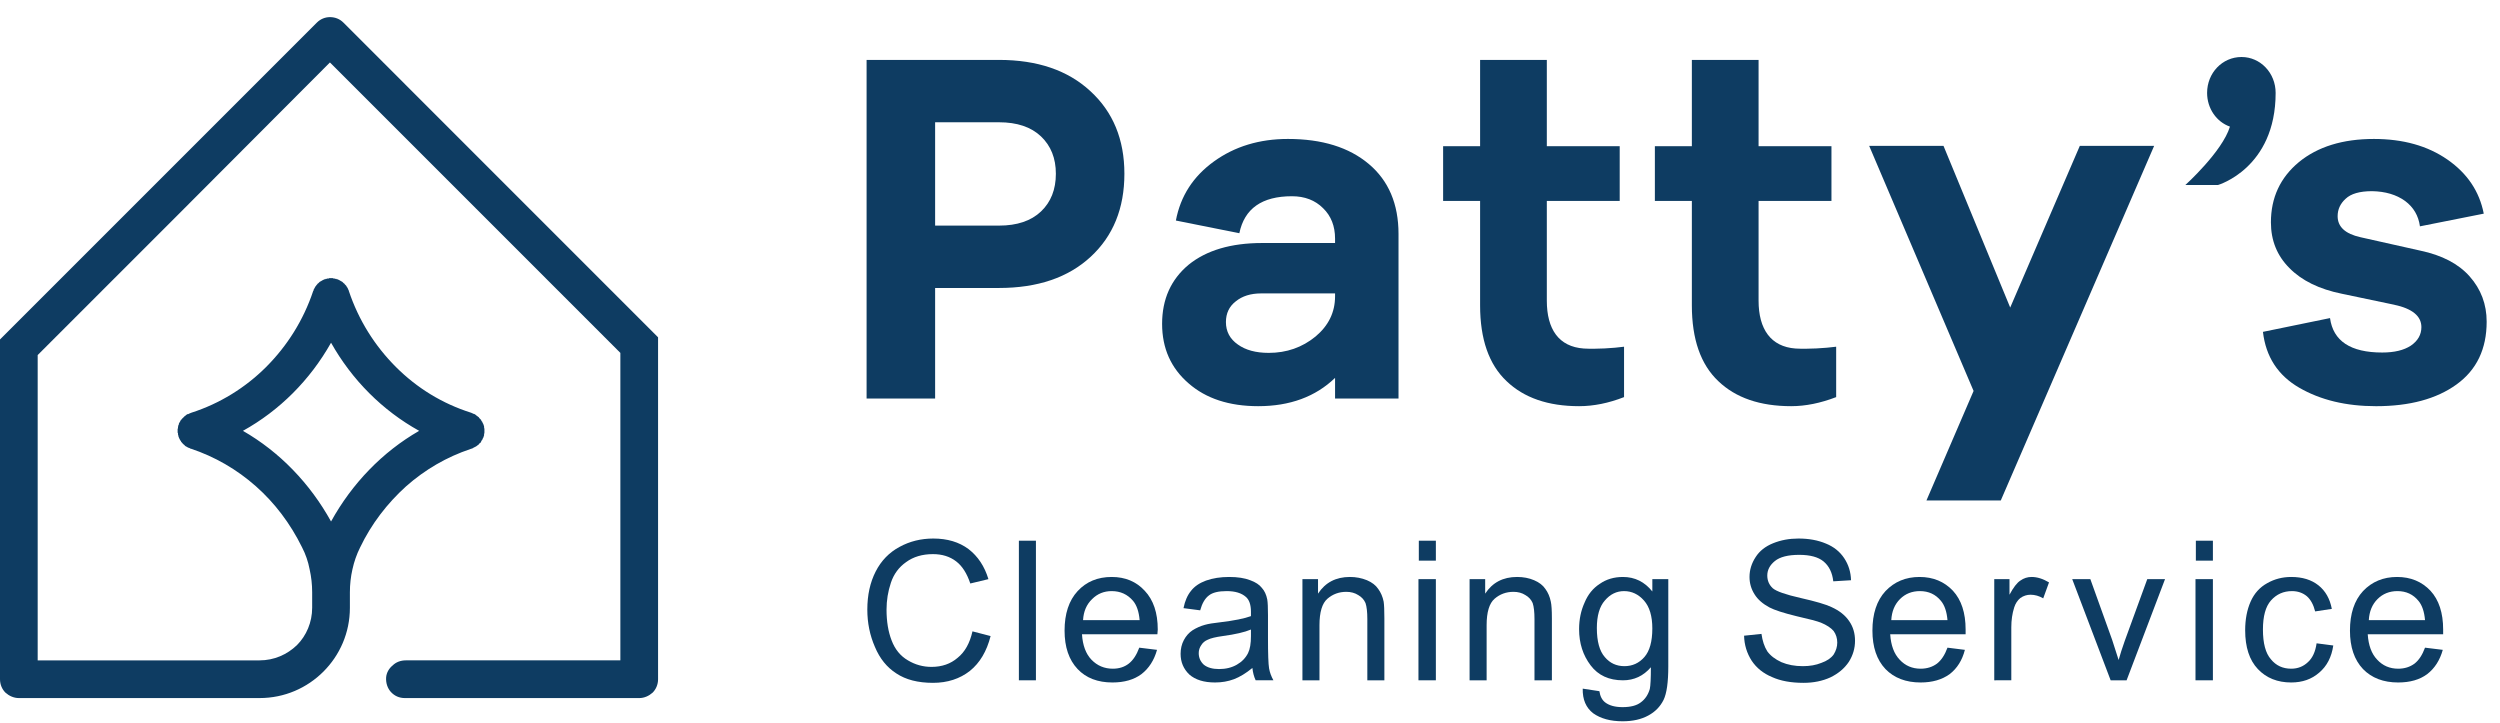
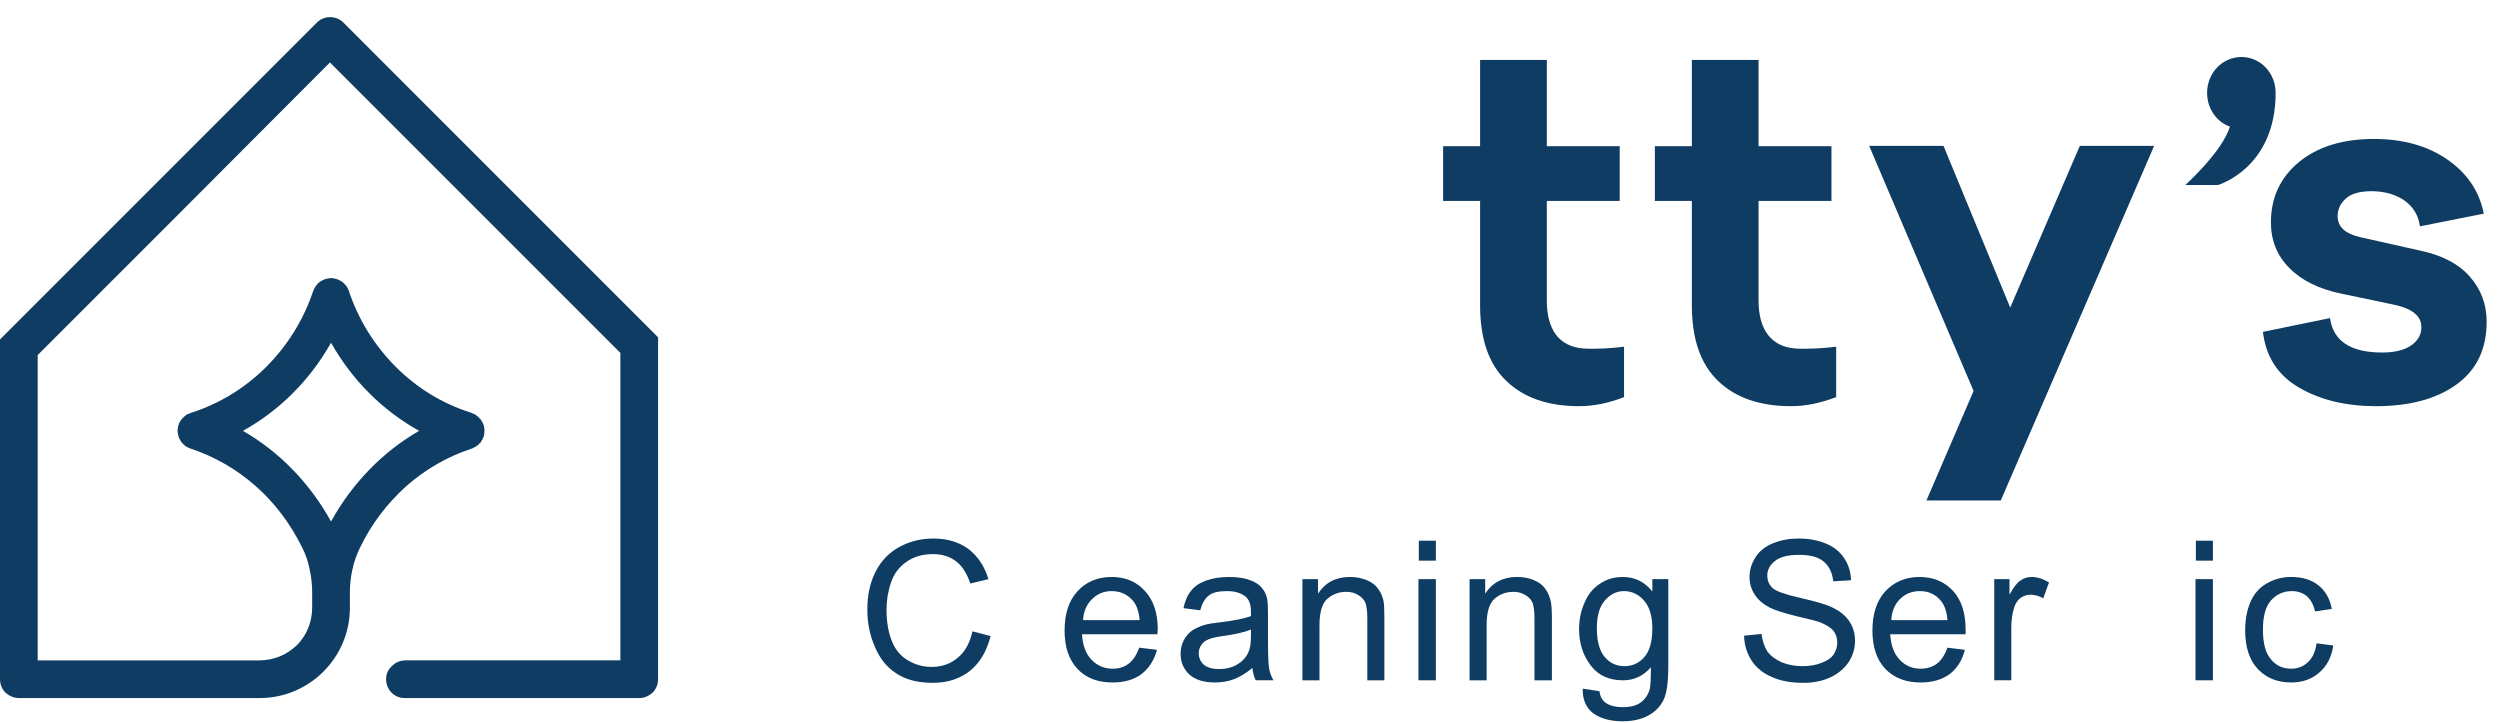
<svg xmlns="http://www.w3.org/2000/svg" viewBox="171 512.279 689.479 199.51" version="1.2" style="max-height: 500px" width="689.479" height="199.51">
  <title>Pattys_Blue</title>
  <style> .s0 { fill: #0e3c62 } </style>
  <g id="Layer 1">
    <g id="&lt;Group&gt;">
      <g id="&lt;Group&gt;">
        <path d="m265.7 518.5c-1-1-2.3-1.5-3.7-1.5-1.3 0-2.6 0.5-3.6 1.5l-43.7 43.7-43.7 43.7v46.9 46.8c0 1.5 0.6 2.8 1.5 3.7 1 0.9 2.3 1.5 3.7 1.5h33.2 33.2c6.9 0 13.1-2.8 17.6-7.3 4.5-4.5 7.3-10.7 7.3-17.6v-2.1-2.2q0-3.2 0.7-6.3 0.7-3.2 2.1-6c3.1-6.5 7.5-12.2 12.7-16.9 5.2-4.6 11.2-8.1 17.8-10.3q0.1 0 0.3-0.1 0.1 0 0.2-0.1 0 0 0.1 0 0.1 0 0.1-0.1 0.2-0.1 0.4-0.2 0.2-0.1 0.4-0.2 0 0 0 0 0 0 0 0 0.2-0.1 0.4-0.3 0.2-0.1 0.4-0.3 0 0 0-0.1 0.1 0 0.1-0.1 0.1-0.1 0.3-0.2 0.1-0.2 0.2-0.3 0-0.1 0-0.1 0.1-0.1 0.1-0.2 0.1-0.1 0.2-0.2 0.1-0.2 0.1-0.3 0.1-0.1 0.1-0.2 0 0 0.1-0.1 0-0.2 0.1-0.3 0-0.2 0.1-0.3 0-0.1 0-0.2 0-0.1 0-0.1 0.1-0.3 0.1-0.5 0-0.3 0-0.5 0 0 0 0 0 0 0 0 0 0 0 0 0 0 0 0 0-0.2 0-0.5 0-0.2-0.1-0.5 0 0 0-0.1 0-0.1 0-0.2-0.1-0.1-0.1-0.3-0.1-0.1-0.1-0.3-0.1-0.1-0.1-0.1 0-0.1-0.1-0.2 0-0.1-0.1-0.3-0.1-0.1-0.2-0.2 0-0.1-0.1-0.2 0 0 0-0.1-0.1-0.1-0.3-0.3-0.1-0.1-0.2-0.2 0-0.1-0.1-0.1 0-0.1 0-0.1-0.2-0.2-0.4-0.3-0.2-0.2-0.4-0.3 0 0 0 0 0 0-0.1-0.1-0.1-0.1-0.3-0.2-0.2-0.1-0.4-0.1 0-0.1-0.1-0.1-0.1 0-0.1 0-0.1-0.1-0.2-0.1-0.1-0.1-0.2-0.1c-7.9-2.5-14.9-6.8-20.7-12.6-5.8-5.8-10.3-12.9-13-21q0 0 0-0.1-0.1-0.1-0.1-0.2-0.1-0.1-0.1-0.2-0.1-0.1-0.1-0.3-0.1-0.1-0.2-0.2 0-0.1-0.1-0.2-0.1-0.1-0.1-0.2-0.1-0.1-0.2-0.2-0.1-0.1-0.2-0.2-0.1-0.1-0.1-0.2-0.1 0-0.2-0.1-0.1-0.1-0.2-0.2-0.1-0.1-0.2-0.2-0.1 0-0.2-0.1-0.1-0.1-0.2-0.1-0.1-0.1-0.3-0.2-0.1 0-0.2-0.1-0.1 0-0.2-0.1-0.1 0-0.2-0.1-0.1 0-0.1 0-0.1 0-0.1 0-0.1 0-0.1-0.1-0.1 0-0.2 0-0.2 0-0.3-0.1-0.1 0-0.2 0-0.2 0-0.3-0.1-0.1 0-0.2 0-0.2 0-0.3 0-0.1 0-0.2 0-0.2 0-0.3 0-0.1 0.1-0.2 0.1-0.1 0-0.3 0-0.1 0-0.2 0.1-0.2 0-0.3 0 0 0.1-0.1 0.1 0 0-0.1 0 0 0-0.1 0-0.1 0.1-0.2 0.1-0.1 0.1-0.2 0.1-0.1 0.1-0.2 0.1-0.2 0.1-0.3 0.2-0.1 0-0.2 0.1-0.1 0.1-0.2 0.1-0.1 0.1-0.2 0.2-0.1 0.1-0.2 0.2-0.1 0.1-0.2 0.1 0 0.1-0.1 0.2-0.1 0.1-0.2 0.2-0.1 0.1-0.1 0.2-0.1 0.1-0.2 0.2-0.1 0.1-0.1 0.2-0.1 0.1-0.1 0.2-0.1 0.2-0.2 0.3 0 0.1-0.1 0.2 0 0.1 0 0.2-0.1 0.1-0.1 0.1c-2.7 8.1-7.2 15.2-13 21-5.7 5.7-12.8 10.1-20.6 12.6q-0.2 0.1-0.5 0.2-0.2 0.1-0.4 0.2-0.1 0-0.1 0 0 0-0.1 0-0.1 0.1-0.3 0.2-0.2 0.1-0.3 0.3-0.1 0-0.1 0-0.1 0.1-0.1 0.1-0.1 0.1-0.3 0.3-0.1 0.1-0.2 0.2-0.1 0.1-0.1 0.1-0.1 0-0.1 0.1-0.1 0.2-0.3 0.3-0.1 0.2-0.2 0.4 0 0 0 0 0 0 0 0-0.2 0.3-0.3 0.5-0.1 0.2-0.1 0.5 0 0 0 0 0 0 0 0-0.1 0-0.1 0 0 0 0 0.1 0 0.2-0.1 0.4 0 0.2 0 0.4-0.1 0.1-0.1 0.2 0 0 0 0.1 0 0.1 0 0.2 0 0.1 0 0.2 0 0.1 0 0.1 0 0.1 0 0.2 0 0.1 0 0.2 0.1 0.1 0.1 0.2 0 0.2 0 0.3 0 0.1 0.1 0.3 0 0.1 0 0.2 0.1 0.1 0.1 0.2 0 0.1 0.1 0.3 0.1 0.1 0.1 0.2 0.1 0.1 0.1 0.2 0.1 0.1 0.1 0.2 0.1 0.1 0.2 0.2 0 0.1 0.1 0.3 0.1 0.1 0.2 0.1 0 0.1 0.1 0.2 0.1 0.1 0.2 0.2 0.1 0.1 0.2 0.2 0.1 0.1 0.2 0.1 0 0.1 0.1 0.2 0.2 0.1 0.3 0.2 0.1 0 0.2 0.1 0.1 0.1 0.2 0.1 0.1 0.1 0.2 0.1 0.1 0.1 0.2 0.1 0.2 0.1 0.3 0.1 0 0.1 0.1 0.1 0 0 0.1 0c6.6 2.2 12.7 5.7 18 10.4 5.2 4.6 9.5 10.3 12.7 16.8q1.5 2.9 2.1 6.1 0.7 3.1 0.7 6.3v2.2 2.1c0 4-1.6 7.7-4.2 10.3-2.7 2.6-6.3 4.2-10.3 4.2h-30.6-30.6v-42.1-42.1l40.3-40.3 40.3-40.4 40.1 40.1 40 40v42.4 42.4h-29.6-29.6c-1.4 0-2.7 0.5-3.6 1.4-1 0.8-1.7 2-1.8 3.3-0.1 1.6 0.4 3 1.3 4 1 1.1 2.3 1.7 3.9 1.7h32.3 32.3c1.4 0 2.7-0.6 3.7-1.5 0.9-0.9 1.5-2.2 1.5-3.7v-47.1-47.2l-43.4-43.4zm-27.7 112.6c10.1-5.6 18.5-14 24.3-24.3 5.8 10.3 14.2 18.7 24.3 24.3-10.1 5.8-18.5 14.5-24.3 25-5.8-10.5-14.2-19.2-24.3-25z" class="s0" id="&lt;Compound Path&gt;" />
        <path d="m580.1 344.1v-1z" class="s0" id="&lt;Path&gt;" />
      </g>
      <g id="&lt;Group&gt;">
        <path d="m439.2 686.4l5 1.3q-1.6 6.3-5.7 9.6-4.2 3.3-10.2 3.3-6.2 0-10.1-2.6-3.9-2.5-5.9-7.3-2.1-4.8-2.1-10.3 0-6 2.3-10.5 2.3-4.5 6.6-6.8 4.2-2.3 9.3-2.3 5.8 0 9.7 2.9 3.9 3 5.5 8.3l-5 1.2q-1.4-4.2-3.9-6.1-2.6-2-6.4-2-4.4 0-7.4 2.2-3 2.1-4.2 5.7-1.2 3.6-1.2 7.4 0 4.9 1.4 8.5 1.4 3.7 4.5 5.5 3 1.8 6.5 1.8 4.3 0 7.2-2.5 3-2.4 4.1-7.3z" class="s0" id="&lt;Compound Path&gt;" />
-         <path d="m456.7 661.4v38.5h-4.7v-38.5z" class="s0" id="&lt;Compound Path&gt;" />
        <path d="m485.2 690.9l4.9 0.6q-1.2 4.3-4.3 6.7-3.1 2.3-8 2.3-6.1 0-9.6-3.7-3.6-3.8-3.6-10.6 0-7 3.6-10.9 3.6-3.9 9.4-3.9 5.6 0 9.1 3.8 3.6 3.8 3.6 10.7 0 0.4-0.1 1.3h-20.8q0.3 4.6 2.6 7 2.4 2.5 5.9 2.5 2.6 0 4.4-1.4 1.8-1.4 2.9-4.4zm-15.5-7.6h15.6q-0.3-3.5-1.8-5.3-2.3-2.7-5.9-2.7-3.2 0-5.4 2.2-2.3 2.2-2.5 5.8z" class="s0" id="&lt;Compound Path&gt;" />
        <path d="m516.4 696.5q-2.7 2.2-5.1 3.1-2.4 0.9-5.2 0.9-4.6 0-7.1-2.2-2.4-2.3-2.4-5.7 0-2.1 0.9-3.8 0.9-1.7 2.4-2.7 1.6-1 3.4-1.5 1.4-0.4 4.2-0.7 5.8-0.7 8.5-1.7 0-0.9 0-1.2 0-2.9-1.4-4.1-1.8-1.6-5.3-1.6-3.4 0-4.9 1.2-1.6 1.2-2.4 4.1l-4.6-0.6q0.6-3 2.1-4.8 1.4-1.8 4.1-2.8 2.8-1 6.4-1 3.5 0 5.8 0.9 2.2 0.8 3.2 2.1 1.1 1.2 1.5 3.2 0.2 1.2 0.2 4.3v6.3q0 6.6 0.3 8.4 0.3 1.7 1.2 3.3h-4.9q-0.7-1.5-0.9-3.4zm-0.4-10.6q-2.6 1.1-7.8 1.8-2.9 0.4-4.1 1-1.2 0.5-1.8 1.5-0.7 1-0.7 2.2 0 1.9 1.4 3.2 1.5 1.2 4.2 1.2 2.8 0 4.9-1.2 2.1-1.2 3.1-3.2 0.8-1.6 0.8-4.7z" class="s0" id="&lt;Compound Path&gt;" />
        <path d="m530.2 699.9v-27.9h4.3v4q3-4.6 8.8-4.6 2.5 0 4.7 0.9 2.1 0.9 3.1 2.4 1.1 1.5 1.5 3.5 0.2 1.3 0.2 4.6v17.1h-4.7v-16.9q0-2.9-0.5-4.4-0.6-1.4-2-2.2-1.4-0.9-3.3-0.9-3 0-5.2 1.9-2.2 1.9-2.2 7.3v15.2z" class="s0" id="&lt;Compound Path&gt;" />
        <path d="m567 661.4v5.5h-4.7v-5.5zm0 10.6v27.9h-4.8v-27.9z" class="s0" id="&lt;Compound Path&gt;" />
        <path d="m576.3 699.9v-27.9h4.3v4q3-4.6 8.8-4.6 2.6 0 4.7 0.9 2.1 0.9 3.1 2.4 1.1 1.5 1.5 3.5 0.3 1.3 0.3 4.6v17.1h-4.8v-16.9q0-2.9-0.5-4.4-0.6-1.4-2-2.2-1.4-0.9-3.3-0.9-3 0-5.2 1.9-2.2 1.9-2.2 7.3v15.2z" class="s0" id="&lt;Compound Path&gt;" />
        <path d="m607.5 702.2l4.6 0.7q0.3 2.1 1.6 3.1 1.7 1.3 4.8 1.3 3.3 0 5-1.3 1.8-1.3 2.5-3.7 0.3-1.4 0.3-6-3.1 3.6-7.7 3.6-5.8 0-8.9-4.1-3.2-4.2-3.2-10 0-4 1.5-7.3 1.4-3.4 4.2-5.2 2.7-1.9 6.4-1.9 4.9 0 8.1 4v-3.4h4.4v24.1q0 6.5-1.3 9.2-1.4 2.8-4.2 4.3-2.9 1.6-7.1 1.6-5 0-8.1-2.2-3-2.3-2.9-6.8zm3.9-16.7q0 5.5 2.2 8 2.1 2.5 5.4 2.5 3.3 0 5.5-2.5 2.2-2.5 2.2-7.9 0-5.1-2.3-7.7-2.3-2.6-5.5-2.6-3.1 0-5.3 2.6-2.2 2.5-2.2 7.6z" class="s0" id="&lt;Compound Path&gt;" />
        <path d="m652 687.6l4.8-0.5q0.4 2.9 1.6 4.8 1.3 1.8 3.9 3 2.6 1.1 5.9 1.1 2.9 0 5.1-0.9 2.3-0.8 3.4-2.3 1-1.6 1-3.3 0-1.8-1-3.2-1.1-1.3-3.5-2.3-1.5-0.6-6.8-1.8-5.3-1.3-7.4-2.4-2.8-1.5-4.1-3.6-1.4-2.2-1.4-4.8 0-2.9 1.7-5.5 1.6-2.5 4.8-3.8 3.2-1.3 7-1.3 4.3 0 7.6 1.4 3.2 1.3 5 4 1.8 2.7 1.9 6.1l-4.9 0.3q-0.4-3.6-2.7-5.5-2.2-1.8-6.7-1.8-4.6 0-6.7 1.7-2.1 1.7-2.1 4 0 2.1 1.5 3.5 1.5 1.3 7.7 2.7 6.2 1.4 8.5 2.5 3.3 1.5 4.9 3.9 1.6 2.3 1.6 5.4 0 3.1-1.7 5.8-1.8 2.7-5.1 4.3-3.3 1.5-7.4 1.5-5.2 0-8.7-1.6-3.6-1.5-5.6-4.5-2-3.1-2.1-6.9z" class="s0" id="&lt;Compound Path&gt;" />
        <path d="m708.1 690.9l4.8 0.6q-1.1 4.3-4.2 6.7-3.2 2.3-8 2.3-6.1 0-9.7-3.7-3.6-3.8-3.6-10.6 0-7 3.6-10.9 3.7-3.9 9.4-3.9 5.6 0 9.2 3.8 3.5 3.8 3.5 10.7 0 0.4 0 1.3h-20.8q0.3 4.6 2.6 7 2.3 2.5 5.8 2.5 2.6 0 4.5-1.4 1.8-1.4 2.9-4.4zm-15.5-7.6h15.5q-0.3-3.5-1.8-5.3-2.2-2.7-5.8-2.7-3.3 0-5.5 2.2-2.2 2.2-2.4 5.8z" class="s0" id="&lt;Compound Path&gt;" />
        <path d="m721 699.9v-27.9h4.2v4.3q1.6-3 3-3.9 1.4-1 3.1-1 2.3 0 4.8 1.5l-1.6 4.4q-1.7-1-3.5-1-1.5 0-2.8 0.9-1.2 1-1.7 2.6-0.8 2.5-0.8 5.5v14.6z" class="s0" id="&lt;Compound Path&gt;" />
-         <path d="m753.1 699.9l-10.6-27.9h5l6 16.7q0.9 2.7 1.8 5.6 0.6-2.2 1.7-5.3l6.2-17h4.9l-10.6 27.9z" class="s0" id="&lt;Compound Path&gt;" />
        <path d="m781.3 661.4v5.5h-4.7v-5.5zm0 10.6v27.9h-4.8v-27.9z" class="s0" id="&lt;Compound Path&gt;" />
        <path d="m809.9 689.7l4.6 0.6q-0.7 4.8-3.9 7.5-3.1 2.7-7.7 2.7-5.7 0-9.2-3.7-3.5-3.7-3.5-10.7 0-4.5 1.5-7.9 1.5-3.4 4.6-5.1 3-1.7 6.6-1.7 4.6 0 7.5 2.3 2.9 2.3 3.7 6.5l-4.6 0.7q-0.7-2.8-2.3-4.2-1.7-1.4-4.1-1.4-3.5 0-5.8 2.6-2.2 2.5-2.2 8 0 5.7 2.2 8.2 2.1 2.6 5.6 2.6 2.7 0 4.6-1.8 1.9-1.7 2.4-5.2z" class="s0" id="&lt;Compound Path&gt;" />
-         <path d="m839.8 690.9l4.9 0.6q-1.2 4.3-4.3 6.7-3.1 2.3-8 2.3-6.1 0-9.7-3.7-3.6-3.8-3.6-10.6 0-7 3.6-10.9 3.7-3.9 9.4-3.9 5.6 0 9.2 3.8 3.5 3.8 3.5 10.7 0 0.4 0 1.3h-20.8q0.3 4.6 2.6 7 2.3 2.5 5.8 2.5 2.6 0 4.5-1.4 1.8-1.4 2.9-4.4zm-15.5-7.6h15.5q-0.3-3.5-1.8-5.3-2.2-2.7-5.8-2.7-3.3 0-5.5 2.2-2.2 2.2-2.4 5.8z" class="s0" id="&lt;Compound Path&gt;" />
      </g>
      <g id="&lt;Group&gt;"> </g>
      <g id="&lt;Group&gt;">
-         <path d="m471.7 537.4q-9.3-8.6-25.2-8.6h-36.5v93.4h18.9v-30.5h17.6q16 0 25.3-8.6 9.3-8.6 9.3-22.9 0-14.2-9.4-22.8zm-13.6 33.2q-4.1 3.9-11.6 3.9h-17.6v-28.5h17.6q7.5 0 11.6 3.9 4.1 3.9 4.1 10.3 0 6.5-4.1 10.4z" class="s0" id="&lt;Compound Path&gt;" />
-         <path d="m548.5 557.5q-8.2-6.9-22.3-6.9-11.8 0-20.4 6.2-8.6 6.2-10.5 16.3l17.5 3.5q2.1-10.2 14.5-10.2 5.3 0 8.6 3.3 3.3 3.2 3.3 8.4v1.2h-20.1q-12.9 0-20.3 6-7.3 6.1-7.3 16.3 0 10.1 7.3 16.4 7.2 6.3 19.2 6.3 13.1 0 21.2-7.8v5.7h17.5v-45.4q0-12.4-8.2-19.3zm-9.3 36.5q0 6.6-5.4 11.1-5.5 4.5-12.9 4.5-5.3 0-8.5-2.3-3.3-2.3-3.3-6.2 0-3.6 2.7-5.7 2.7-2.2 7-2.2h20.4z" class="s0" id="&lt;Compound Path&gt;" />
        <path d="m607.8 608.4c-6.9-0.5-10.2-5.3-10.2-13.2v-27.5h20.1v-15.1h-20.1v-23.8h-18.4v23.8h-10.2v15.1h10.2v28.8q0 14 7.3 20.9 7.2 6.9 20 6.9 6 0 12.4-2.5v-13.9c-2.9 0.4-7.7 0.7-11.1 0.5z" class="s0" id="&lt;Path&gt;" />
        <path d="m666.2 608.4c-6.8-0.5-10.2-5.3-10.2-13.2v-27.5h20.1v-15.1h-20.1v-23.8h-18.4v23.8h-10.2v15.1h10.2v28.8q0 14 7.3 20.9 7.2 6.9 20.1 6.9 5.9 0 12.4-2.5v-13.9c-3 0.4-7.8 0.7-11.2 0.5z" class="s0" id="&lt;Path&gt;" />
        <path d="m725.4 597.1l-18.4-44.6h-20.5l28.8 67.6-13 30.2h20.5l42.3-97.8h-20.5z" class="s0" id="&lt;Path&gt;" />
        <path d="m852.1 588.5q-4.6-5.2-13.6-7.1l-16.5-3.7q-6.3-1.4-6.3-5.8 0-2.8 2.2-4.8 2.2-2.1 7.3-2.1 5.5 0.1 9.1 2.7 3.5 2.6 4.1 7l17.6-3.5q-1.8-9.2-10-14.9-8.2-5.7-20.3-5.7-12.9 0-20.7 6.4-7.7 6.4-7.7 16.6 0 7.5 5.1 12.6 5.1 5.2 14.5 7.1l14.3 3q7.6 1.6 7.6 6.2 0 3.1-2.9 5.1-2.9 1.9-7.9 1.9-13.1 0-14.4-9.5l-18.5 3.8q1.2 10.3 10 15.4 8.8 5.1 21.2 5.1 13.9 0 22.2-6 8.3-6 8.3-17.3 0-7.2-4.7-12.5z" class="s0" id="&lt;Path&gt;" />
        <path d="m789.2 528c-5.3 0-9.5 4.4-9.5 9.9 0 4.3 2.6 8 6.3 9.3-2.1 6.9-12.3 16.1-12.3 16.1h9c0 0 15.9-4.6 15.9-25.4 0-5.5-4.2-9.9-9.4-9.9z" class="s0" id="&lt;Path&gt;" />
      </g>
    </g>
  </g>
</svg>